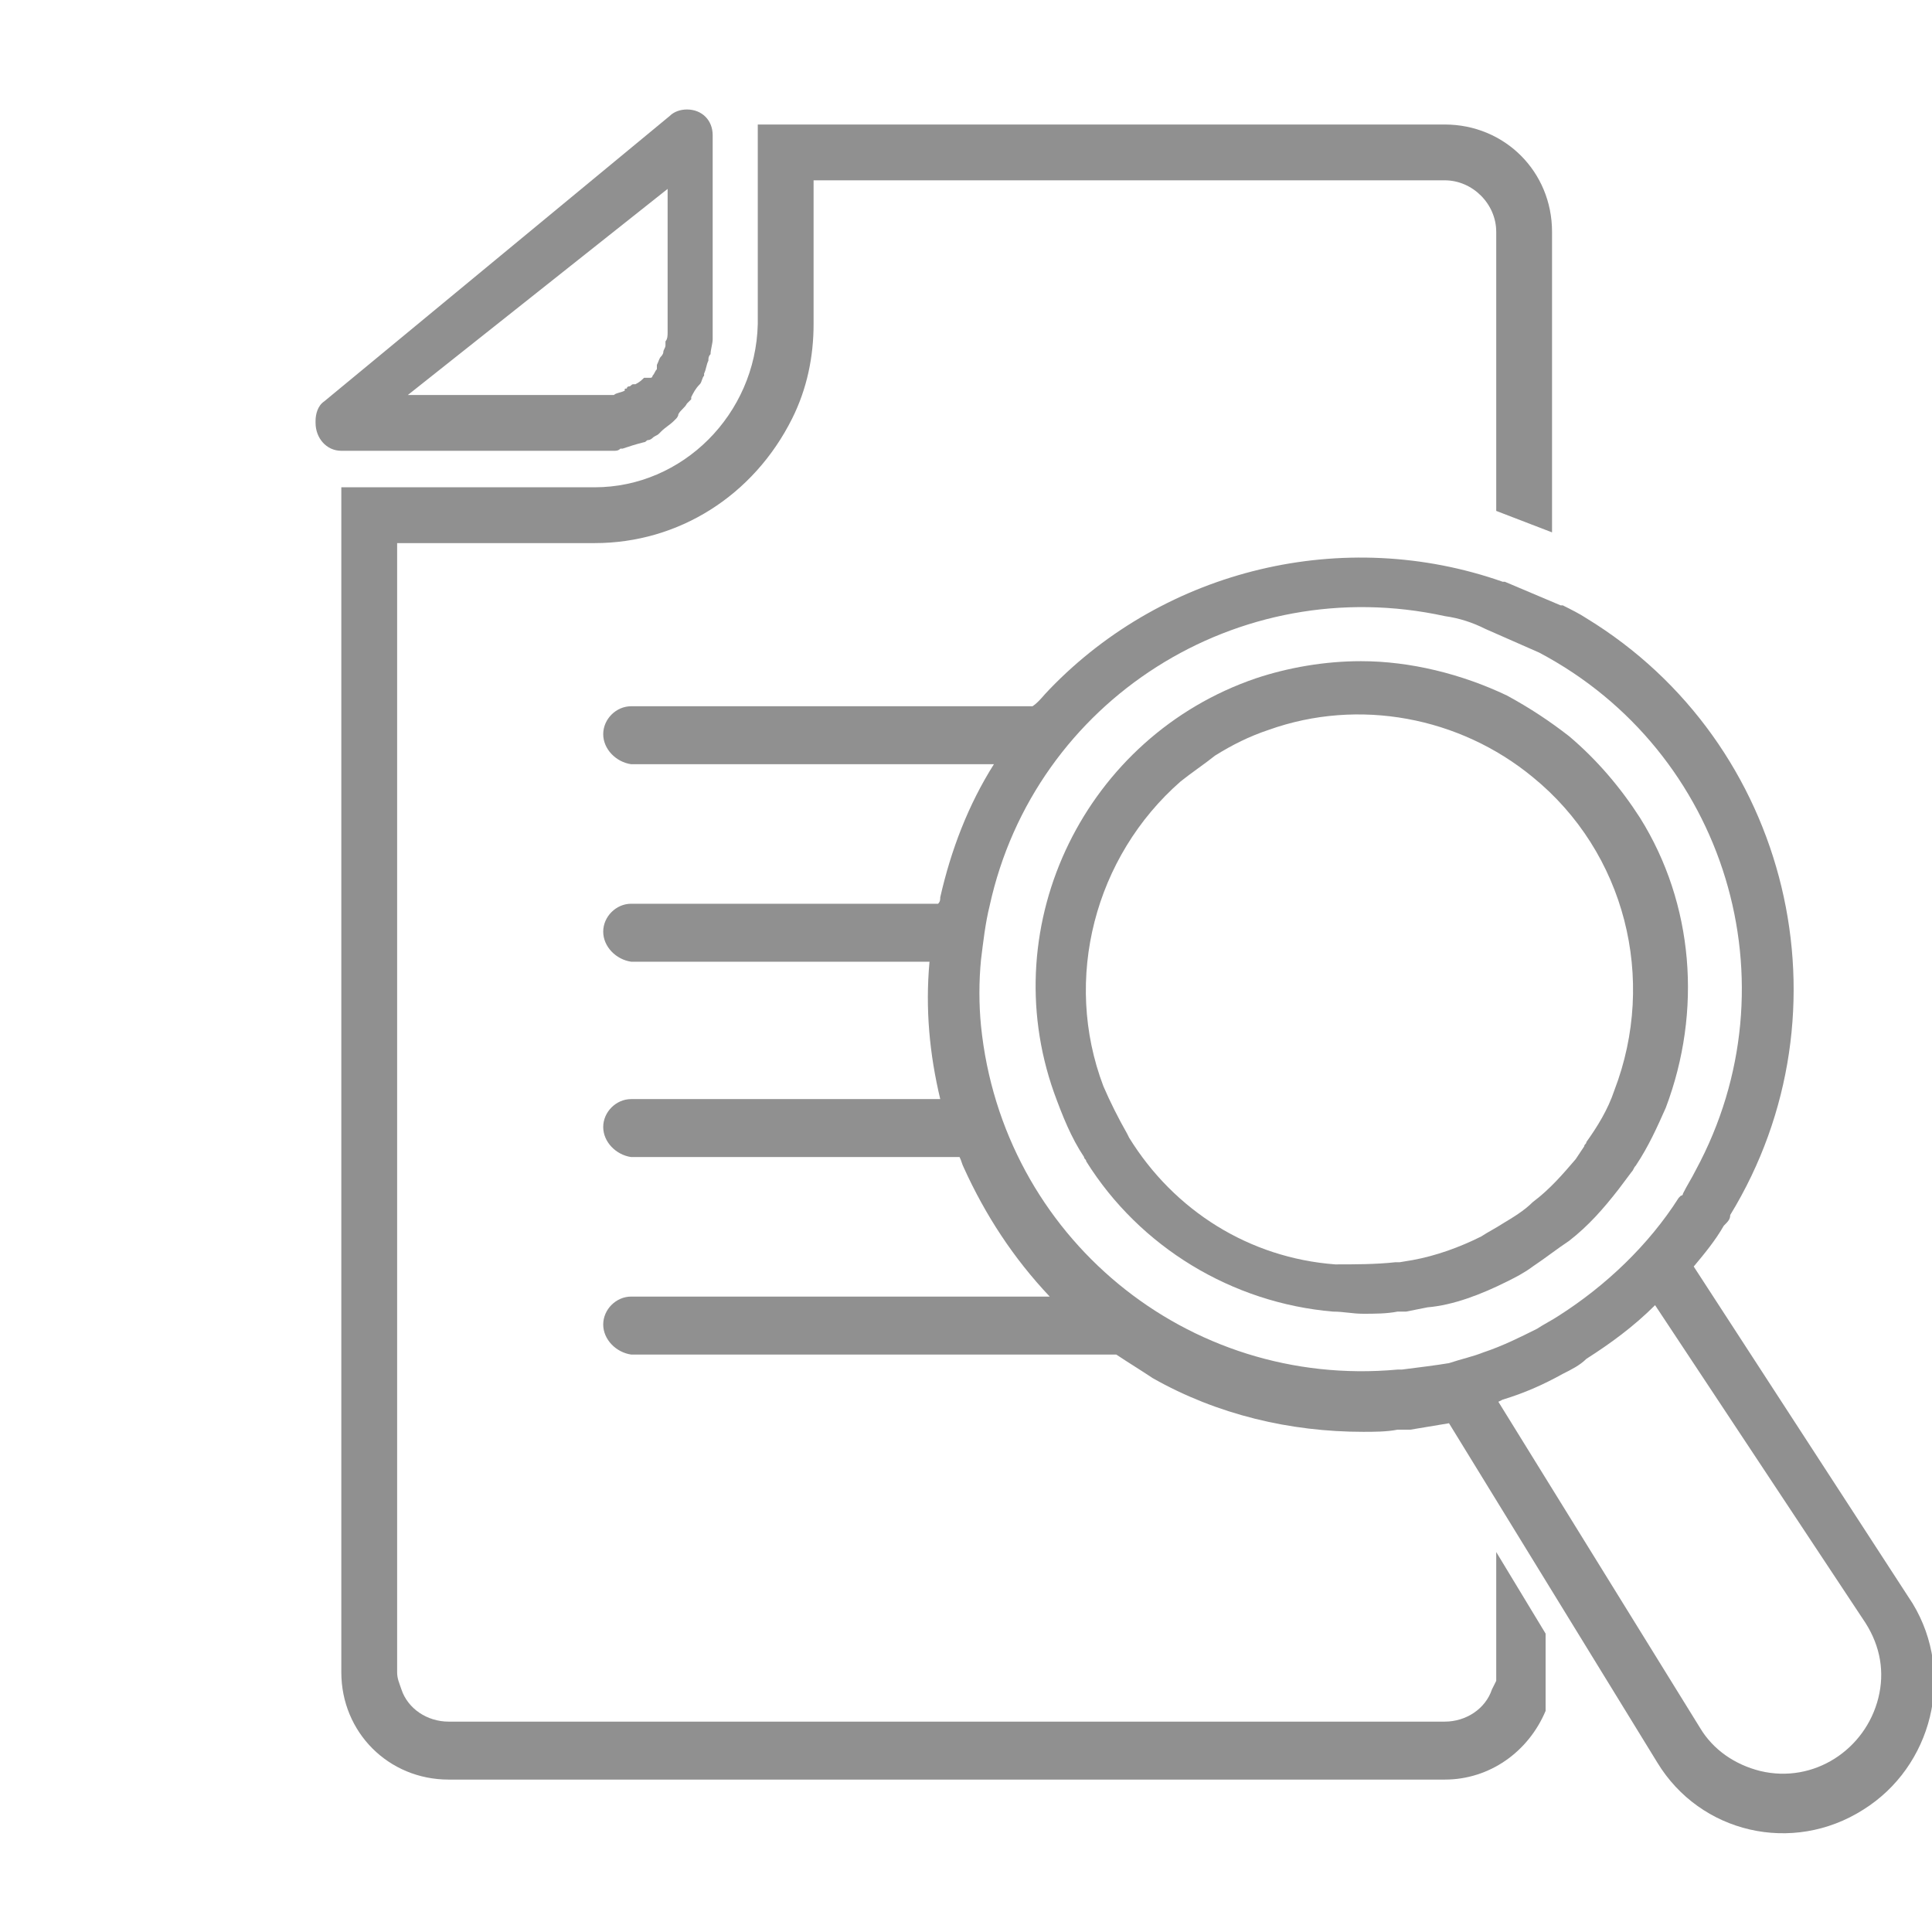
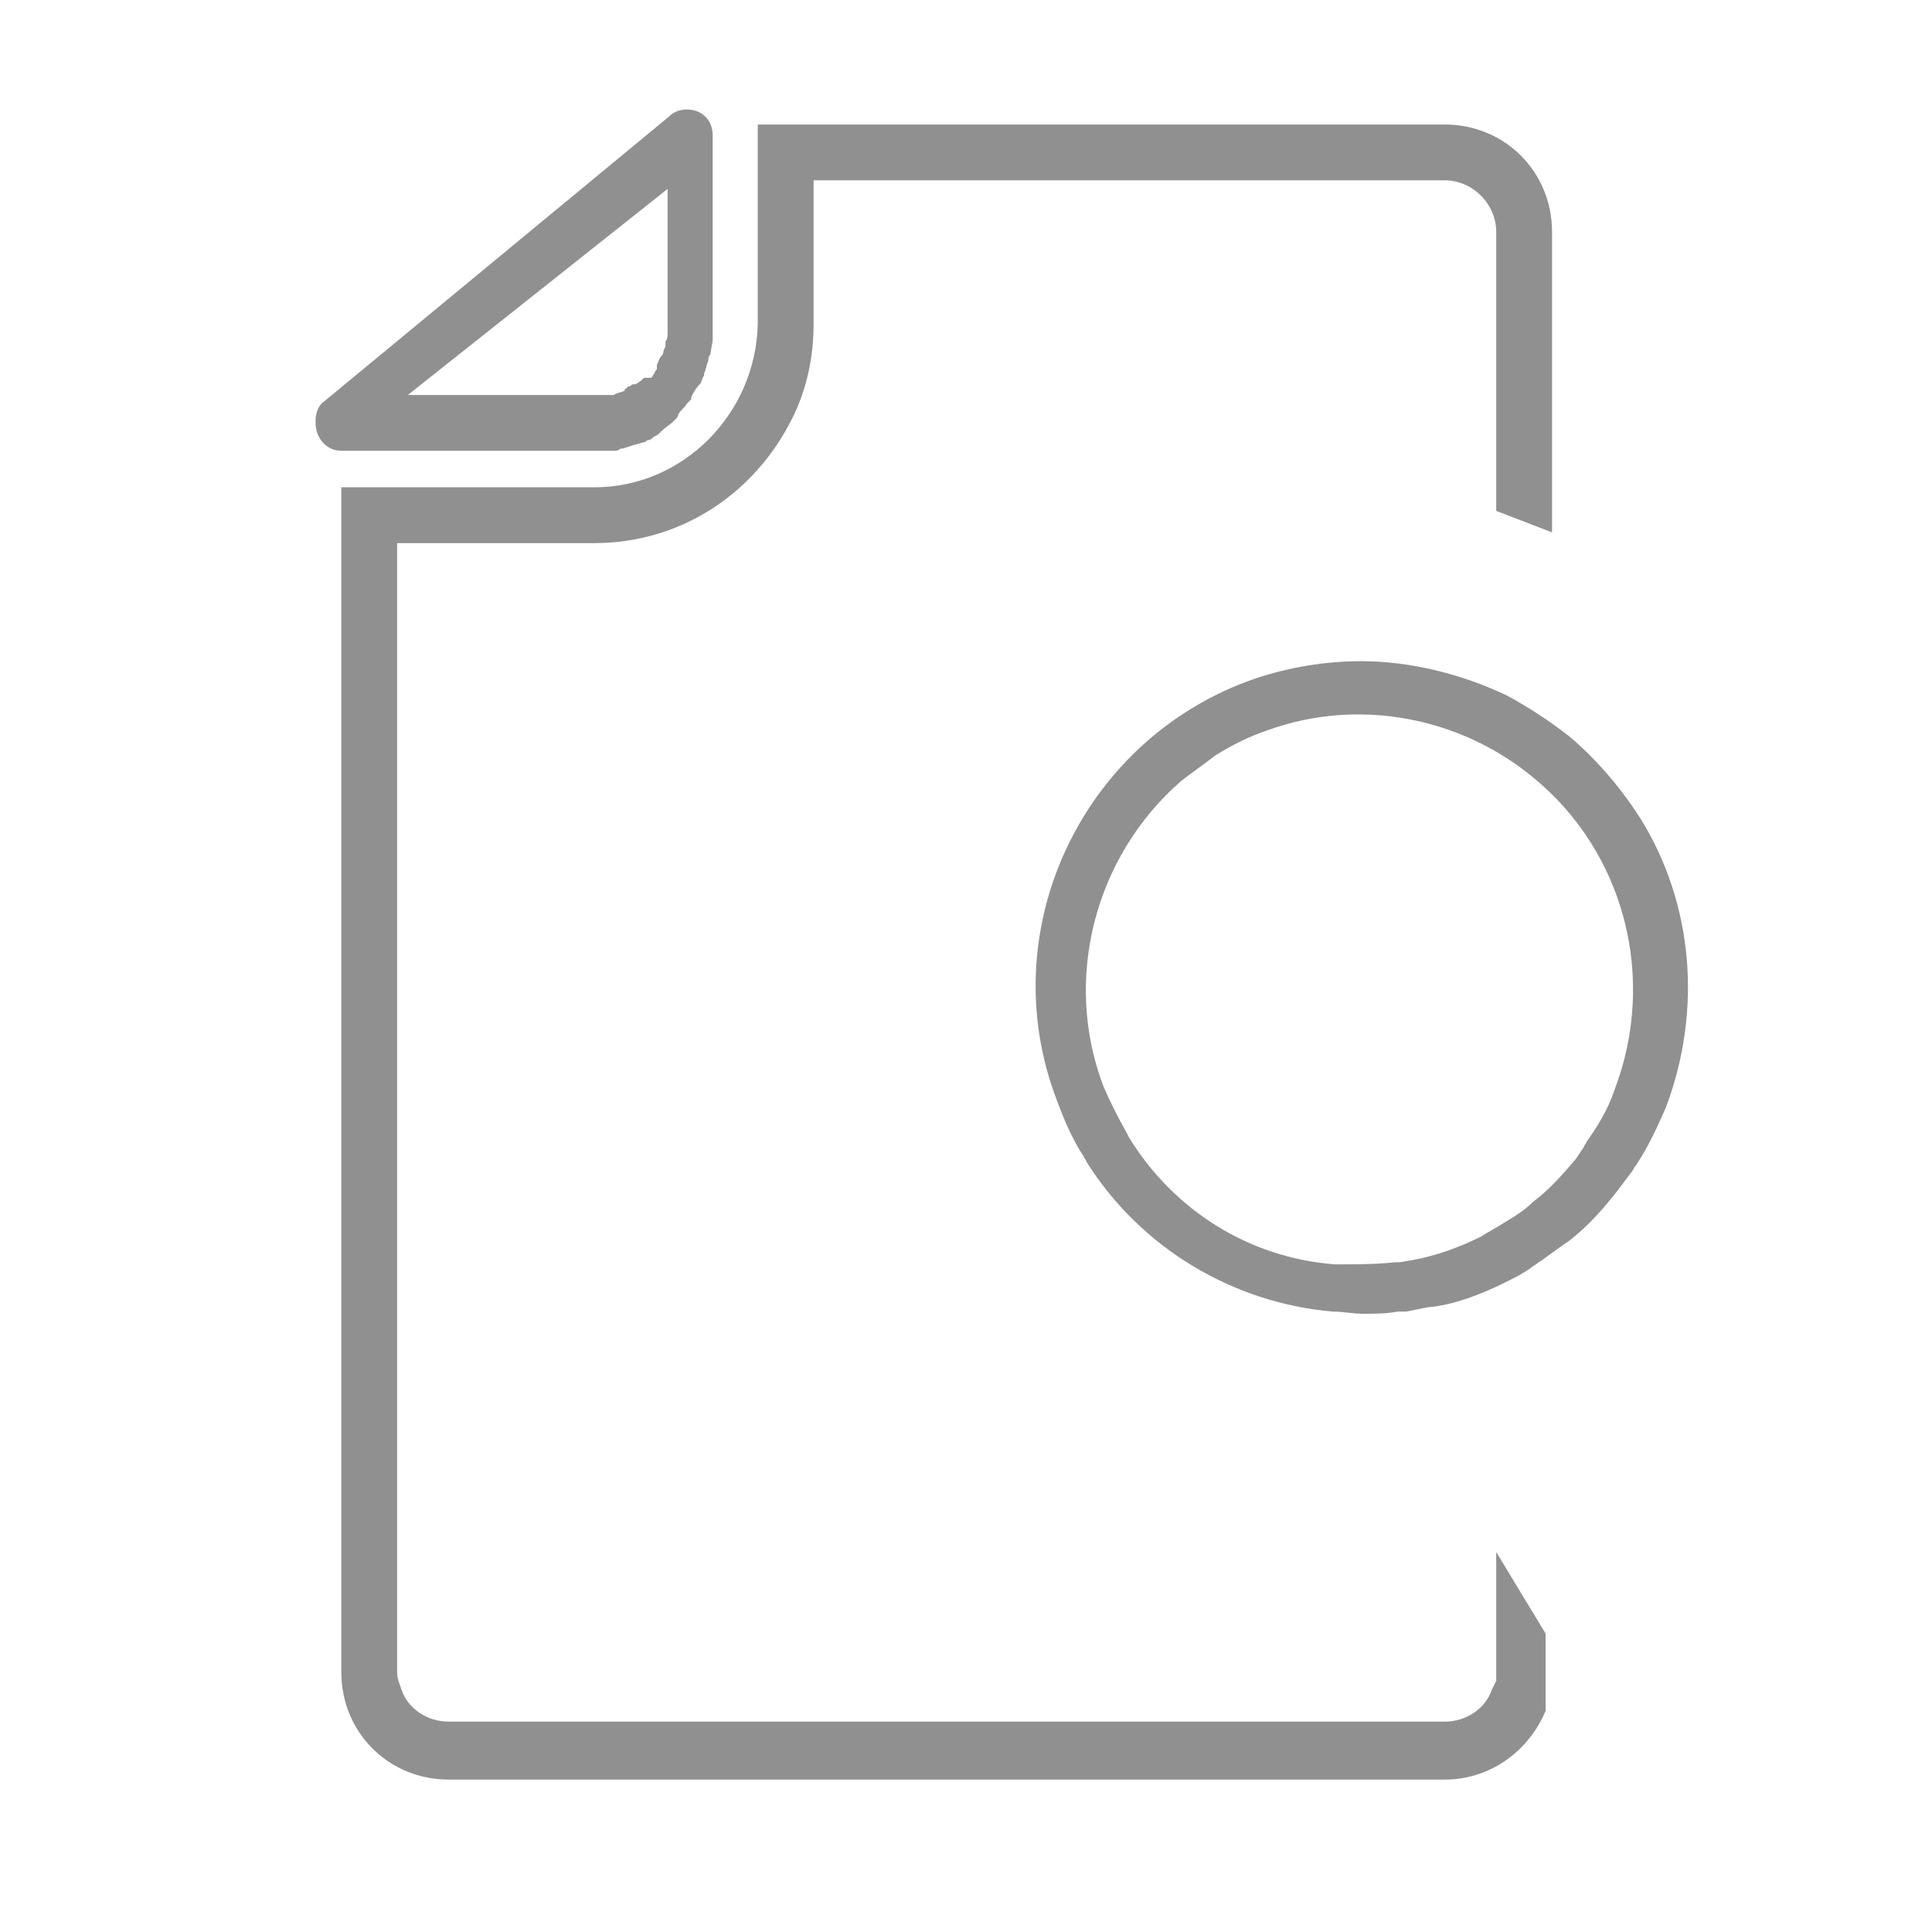
<svg xmlns="http://www.w3.org/2000/svg" version="1.1" id="レイヤー_1" x="0px" y="0px" viewBox="0 0 90 90" style="enable-background:new 0 0 90 90;" xml:space="preserve">
  <style type="text/css">
	.st0{fill:#909090;}
</style>
  <g id="レイヤー_2_00000093146716930490310020000011036122406725856900_">
    <g id="レイヤー_2-2">
      <g id="NewGroupe5">
        <g id="NewGroup0-94">
          <path class="st0" d="M27.7,22.7H15.9v55.2c0,2.8,2.2,5,5,5h46.4c2.1,0,3.9-1.3,4.7-3.2l0-3.6l-2.3-3.8v6l-0.2,0.4      c-0.3,0.9-1.2,1.5-2.2,1.5H20.9c-1,0-1.9-0.6-2.2-1.5c-0.1-0.3-0.2-0.5-0.2-0.8V25.3h9.2c3.9,0,7.4-2.2,9.2-5.8      c0.7-1.4,1-2.9,1-4.4V8.4h29.4c1.3,0,2.4,1.1,2.4,2.4v13l2.6,1V10.8c0-2.8-2.2-5-5-5h-32v9.3C35.2,19.3,31.8,22.7,27.7,22.7      C27.7,22.7,27.7,22.7,27.7,22.7z" />
-           <path class="st0" d="M87.5,79.1c-0.6,2.4-3,4-5.5,3.4c-1.2-0.3-2.2-1-2.8-2l-9.4-15.2l0.2-0.1c1-0.3,1.9-0.7,2.8-1.2      c0.4-0.2,0.8-0.4,1.1-0.7c1.1-0.7,2.2-1.5,3.2-2.5l9.8,14.8C87.6,76.7,87.8,77.9,87.5,79.1L87.5,79.1z M65.3,63.8      C65.2,63.8,65.2,63.8,65.3,63.8c-0.1,0-0.2,0-0.2,0c-9.8,0.9-18.4-6.2-19.4-16c-0.1-1-0.1-2.1,0-3.1c0.1-0.8,0.2-1.7,0.4-2.5      c2.1-9.6,11.6-15.6,21.2-13.5c0.7,0.1,1.3,0.3,1.9,0.6l2.5,1.1c8.7,4.6,12,15.4,7.3,24.1c-0.2,0.4-0.4,0.7-0.6,1.1      c0,0,0,0.1-0.1,0.1c0,0,0,0-0.1,0.1c-1.4,2.2-3.4,4.1-5.6,5.5c-0.3,0.2-0.7,0.4-1,0.6c-0.8,0.4-1.6,0.8-2.5,1.1      c-0.5,0.2-1,0.3-1.6,0.5h0C66.9,63.6,66.1,63.7,65.3,63.8L65.3,63.8z M80.3,57.1L80.3,57.1c0.2-0.2,0.3-0.3,0.3-0.5      c5.8-9.5,2.8-22-6.7-27.8c-0.3-0.2-0.7-0.4-1.1-0.6c0,0-0.1,0-0.1,0l-2.6-1.1c0,0-0.1,0-0.1,0c-7.4-2.6-15.7-0.6-21.1,5      c-0.3,0.3-0.5,0.6-0.8,0.8H29.4c-0.7,0-1.3,0.6-1.3,1.3c0,0.7,0.6,1.3,1.3,1.4c0,0,0,0,0.1,0h16.8c-1.2,1.9-2,4-2.5,6.2      c0,0.1,0,0.2-0.1,0.3H29.4c-0.7,0-1.3,0.6-1.3,1.3c0,0.7,0.6,1.3,1.3,1.4c0,0,0,0,0.1,0h13.8c-0.2,2.2,0,4.3,0.5,6.4H29.4      c-0.7,0-1.3,0.6-1.3,1.3c0,0.7,0.6,1.3,1.3,1.4c0,0,0,0,0.1,0h15.2c0.1,0.2,0.1,0.3,0.2,0.5c1,2.2,2.3,4.2,4,6H29.4      c-0.7,0-1.3,0.6-1.3,1.3c0,0.7,0.6,1.3,1.3,1.4c0,0,0,0,0.1,0h22.5c0.6,0.4,1.1,0.7,1.7,1.1c3,1.7,6.4,2.5,9.8,2.5      c0.5,0,1.1,0,1.6-0.1c0.2,0,0.4,0,0.5,0l0.1,0c0.6-0.1,1.2-0.2,1.8-0.3l9.7,15.8c2,3.3,6.3,4.3,9.6,2.2c3.2-2,4.3-6.3,2.3-9.6      l0,0L78.9,59C79.4,58.4,79.9,57.8,80.3,57.1z" />
          <path class="st0" d="M31.1,8.8v6.4c0,0,0,0.1,0,0.1c0,0.1,0,0.1,0,0.2c0,0.1,0,0.3-0.1,0.4c0,0.1,0,0.1,0,0.2      c0,0.1-0.1,0.2-0.1,0.3l0,0l0,0c0,0.1-0.1,0.2-0.1,0.2c-0.1,0.1-0.1,0.2-0.2,0.4l0,0.1l0,0.1c0,0,0,0,0,0l0,0      c-0.1,0.1-0.1,0.2-0.2,0.3l0,0c0,0,0,0.1-0.1,0.1l0,0L30,17.6c-0.1,0.1-0.2,0.2-0.4,0.3l-0.1,0c-0.1,0-0.1,0.1-0.2,0.1      c0,0-0.1,0-0.1,0.1l0,0c-0.1,0-0.1,0-0.1,0.1c-0.2,0.1-0.4,0.1-0.5,0.2l-0.1,0h0c-0.1,0-0.1,0-0.2,0l-0.1,0c-0.1,0-0.1,0-0.2,0      l-0.1,0l-0.2,0h-8.7L31.1,8.8z M15.9,21h11.8c0.1,0,0.1,0,0.2,0H28h0l0.1,0l0.1,0h0c0.1,0,0.2,0,0.3,0l0.1,0l0,0      c0.1,0,0.2,0,0.3-0.1l0.1,0c0.3-0.1,0.6-0.2,1-0.3c0.1,0,0.1-0.1,0.2-0.1l0,0c0.1,0,0.2-0.1,0.2-0.1c0.1-0.1,0.2-0.1,0.3-0.2      c0,0,0.1-0.1,0.1-0.1c0.2-0.2,0.4-0.3,0.6-0.5c0,0,0.1-0.1,0.1-0.1l0,0c0,0,0.1-0.1,0.1-0.2c0.1-0.2,0.3-0.3,0.4-0.5      c0,0,0.1-0.1,0.1-0.1l0.1-0.1l0-0.1l0,0c0.1-0.2,0.2-0.4,0.4-0.6l0,0c0.1-0.1,0.1-0.3,0.2-0.4c0,0,0-0.1,0-0.1      c0.1-0.2,0.1-0.4,0.2-0.6c0-0.1,0-0.2,0.1-0.3c0-0.2,0.1-0.5,0.1-0.7c0-0.1,0-0.2,0-0.3c0-0.1,0-0.1,0-0.2v-9      c0-0.7-0.5-1.2-1.2-1.2c-0.3,0-0.6,0.1-0.8,0.3L15.1,18.7c-0.3,0.2-0.4,0.6-0.4,0.9v0.1C14.7,20.4,15.2,21,15.9,21      C15.9,21,15.9,21,15.9,21z" />
          <path class="st0" d="M65.2,58.8c-0.1,0-0.1,0-0.2,0c-0.9,0.1-1.9,0.1-2.8,0.1c-4-0.3-7.5-2.5-9.6-5.9l-0.1-0.2      c-0.4-0.7-0.8-1.5-1.1-2.2c-1.9-5-0.4-10.7,3.6-14.2c0.5-0.4,1.1-0.8,1.6-1.2c0.8-0.5,1.6-0.9,2.5-1.2c4.2-1.5,8.9-0.6,12.3,2.2      c4.3,3.5,5.8,9.4,3.8,14.6l0,0c-0.3,0.9-0.8,1.7-1.3,2.4c0,0.1-0.1,0.1-0.1,0.2L73.4,54c-0.6,0.7-1.2,1.4-2,2      c-0.4,0.4-0.9,0.7-1.4,1c-0.3,0.2-0.7,0.4-1,0.6c-1,0.5-2.1,0.9-3.2,1.1L65.2,58.8L65.2,58.8z M70.2,59.7      c0.4-0.2,0.8-0.4,1.2-0.7c0.6-0.4,1.1-0.8,1.7-1.2c0.9-0.7,1.6-1.5,2.3-2.4l0.6-0.8c0.1-0.1,0.1-0.2,0.2-0.3      c0.6-0.9,1-1.8,1.4-2.7l0,0c1.7-4.5,1.3-9.5-1.2-13.5l0,0c-0.9-1.4-2-2.7-3.3-3.8c-0.9-0.7-1.8-1.3-2.9-1.9      c-2.1-1-4.5-1.6-6.8-1.6c-1.7,0-3.4,0.3-4.9,0.8c-7.9,2.7-12.2,11.4-9.4,19.3c0.4,1.1,0.8,2.1,1.4,3c0,0.1,0.1,0.1,0.1,0.2      c2.5,4,6.8,6.6,11.5,7c0.5,0,0.9,0.1,1.4,0.1c0.5,0,1.1,0,1.6-0.1c0.1,0,0.3,0,0.4,0l1-0.2C67.7,60.8,69,60.3,70.2,59.7      L70.2,59.7z" />
        </g>
      </g>
    </g>
  </g>
</svg>